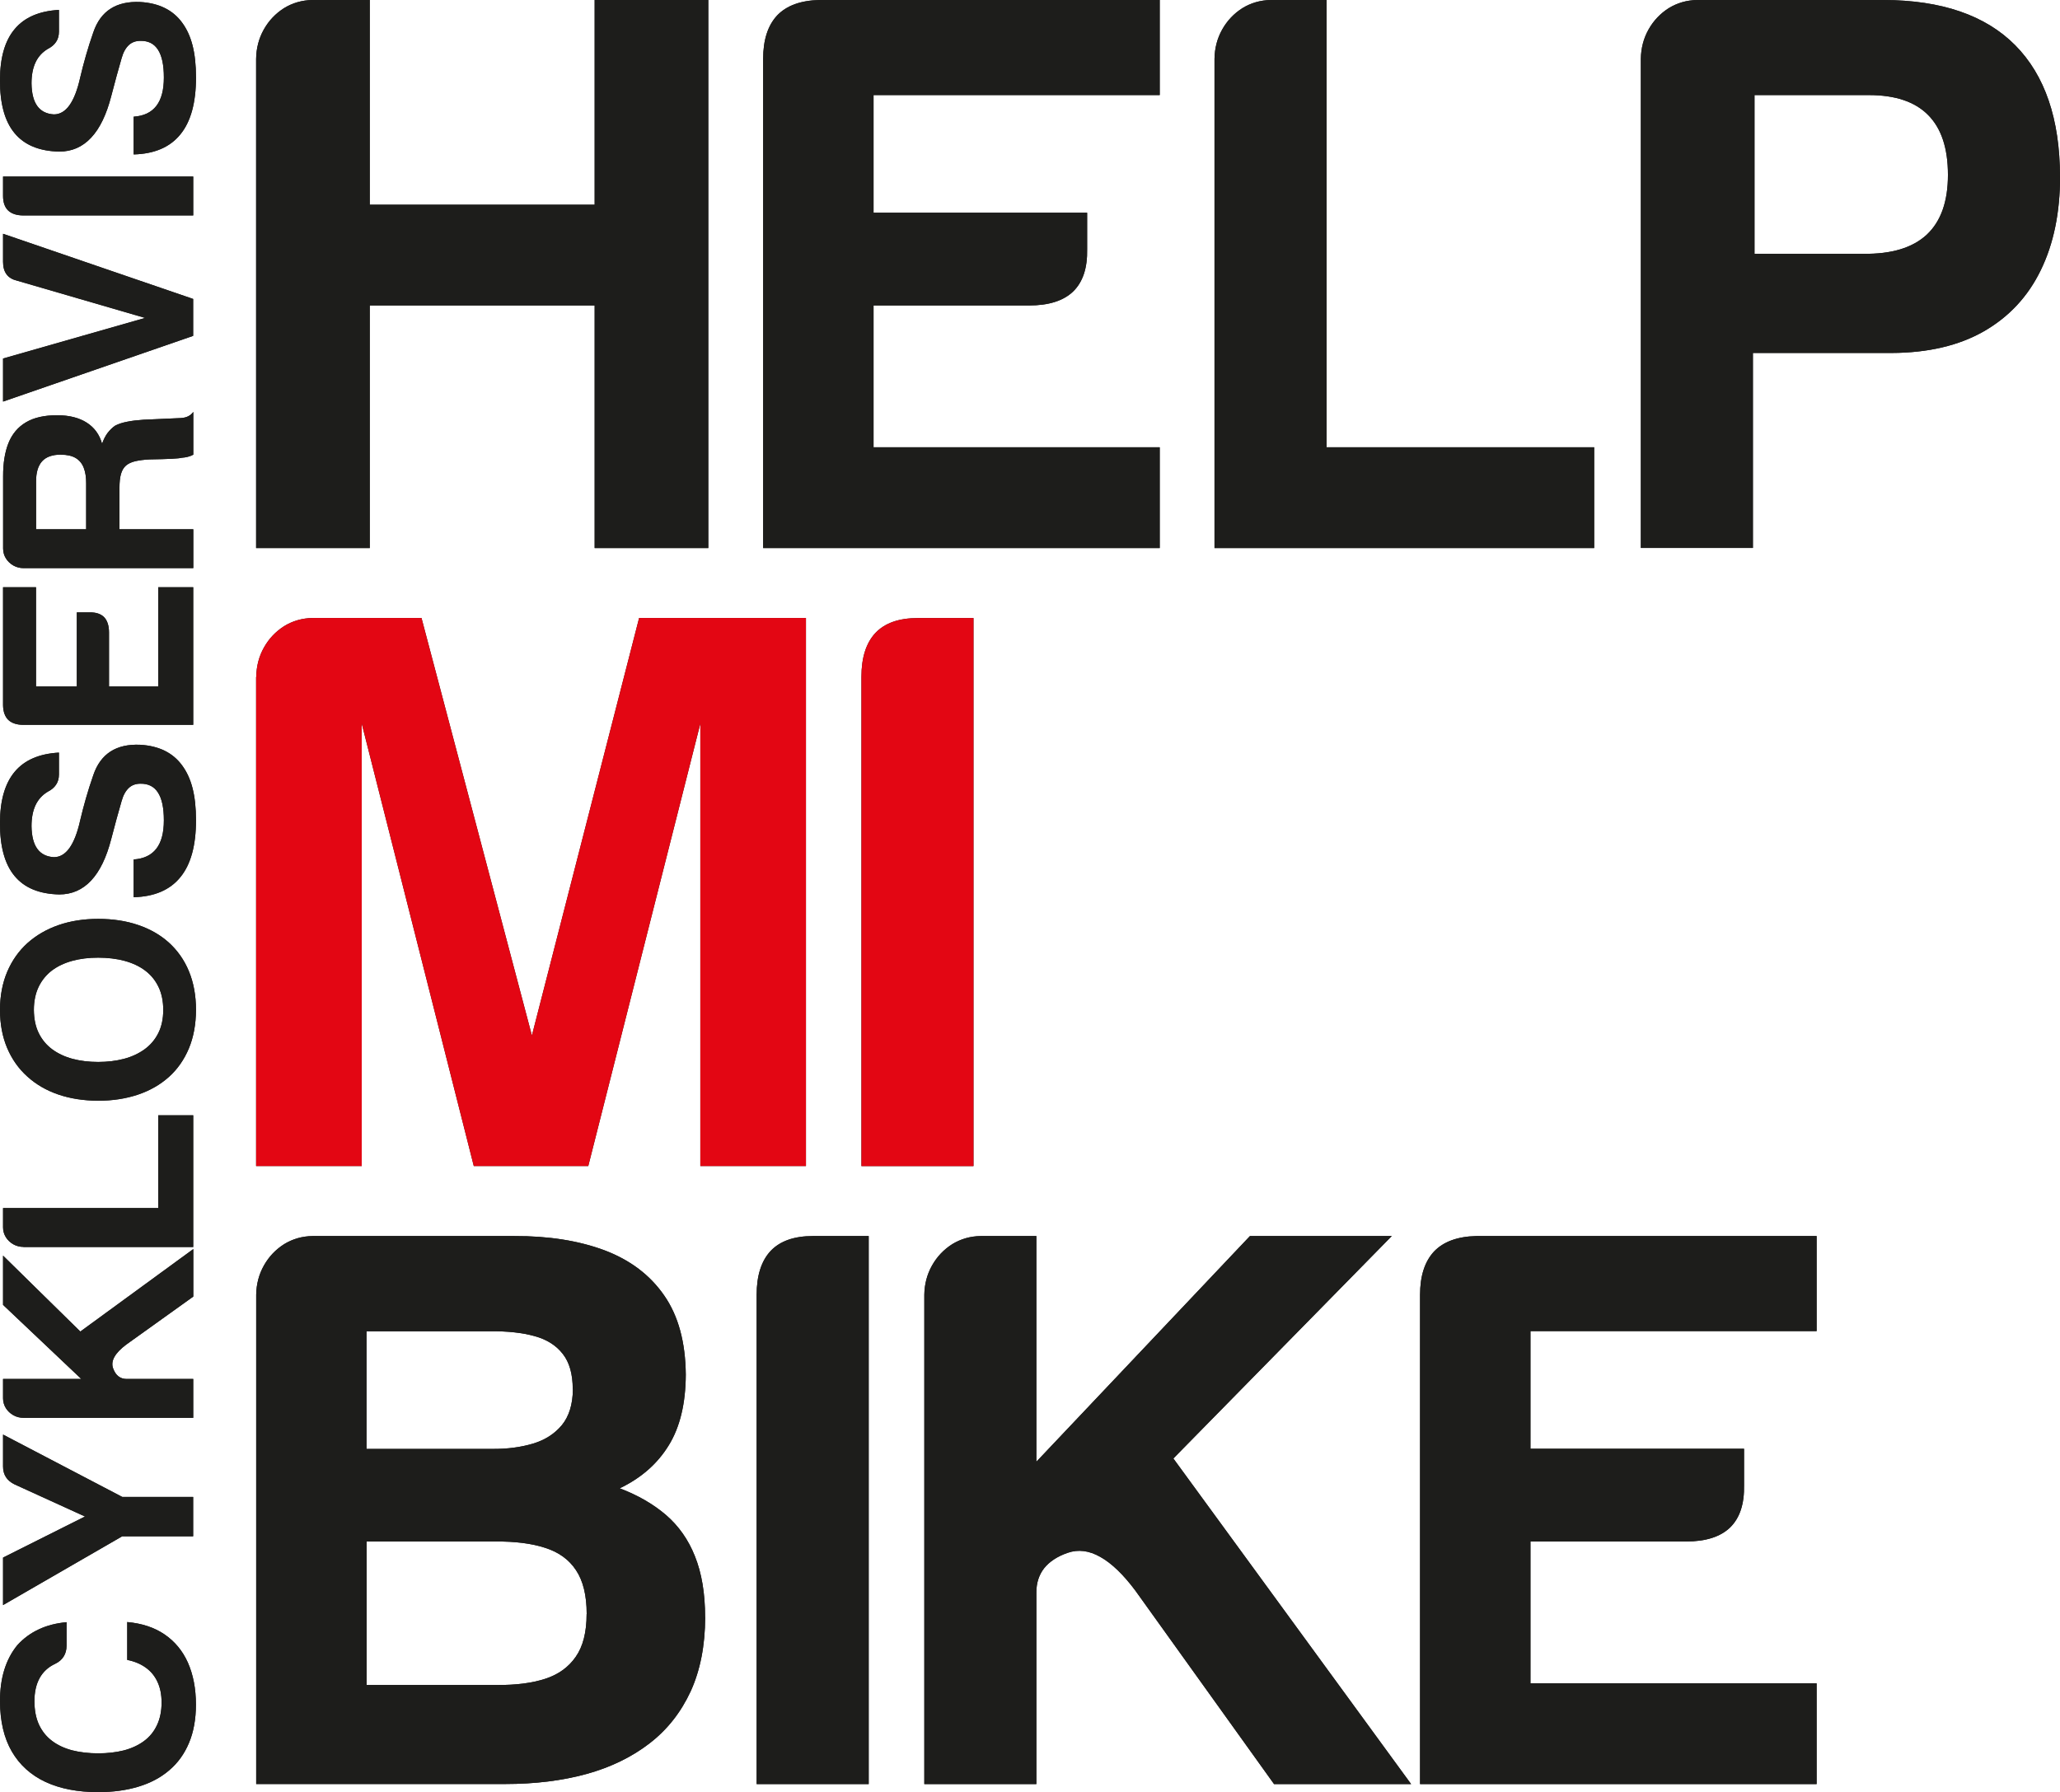
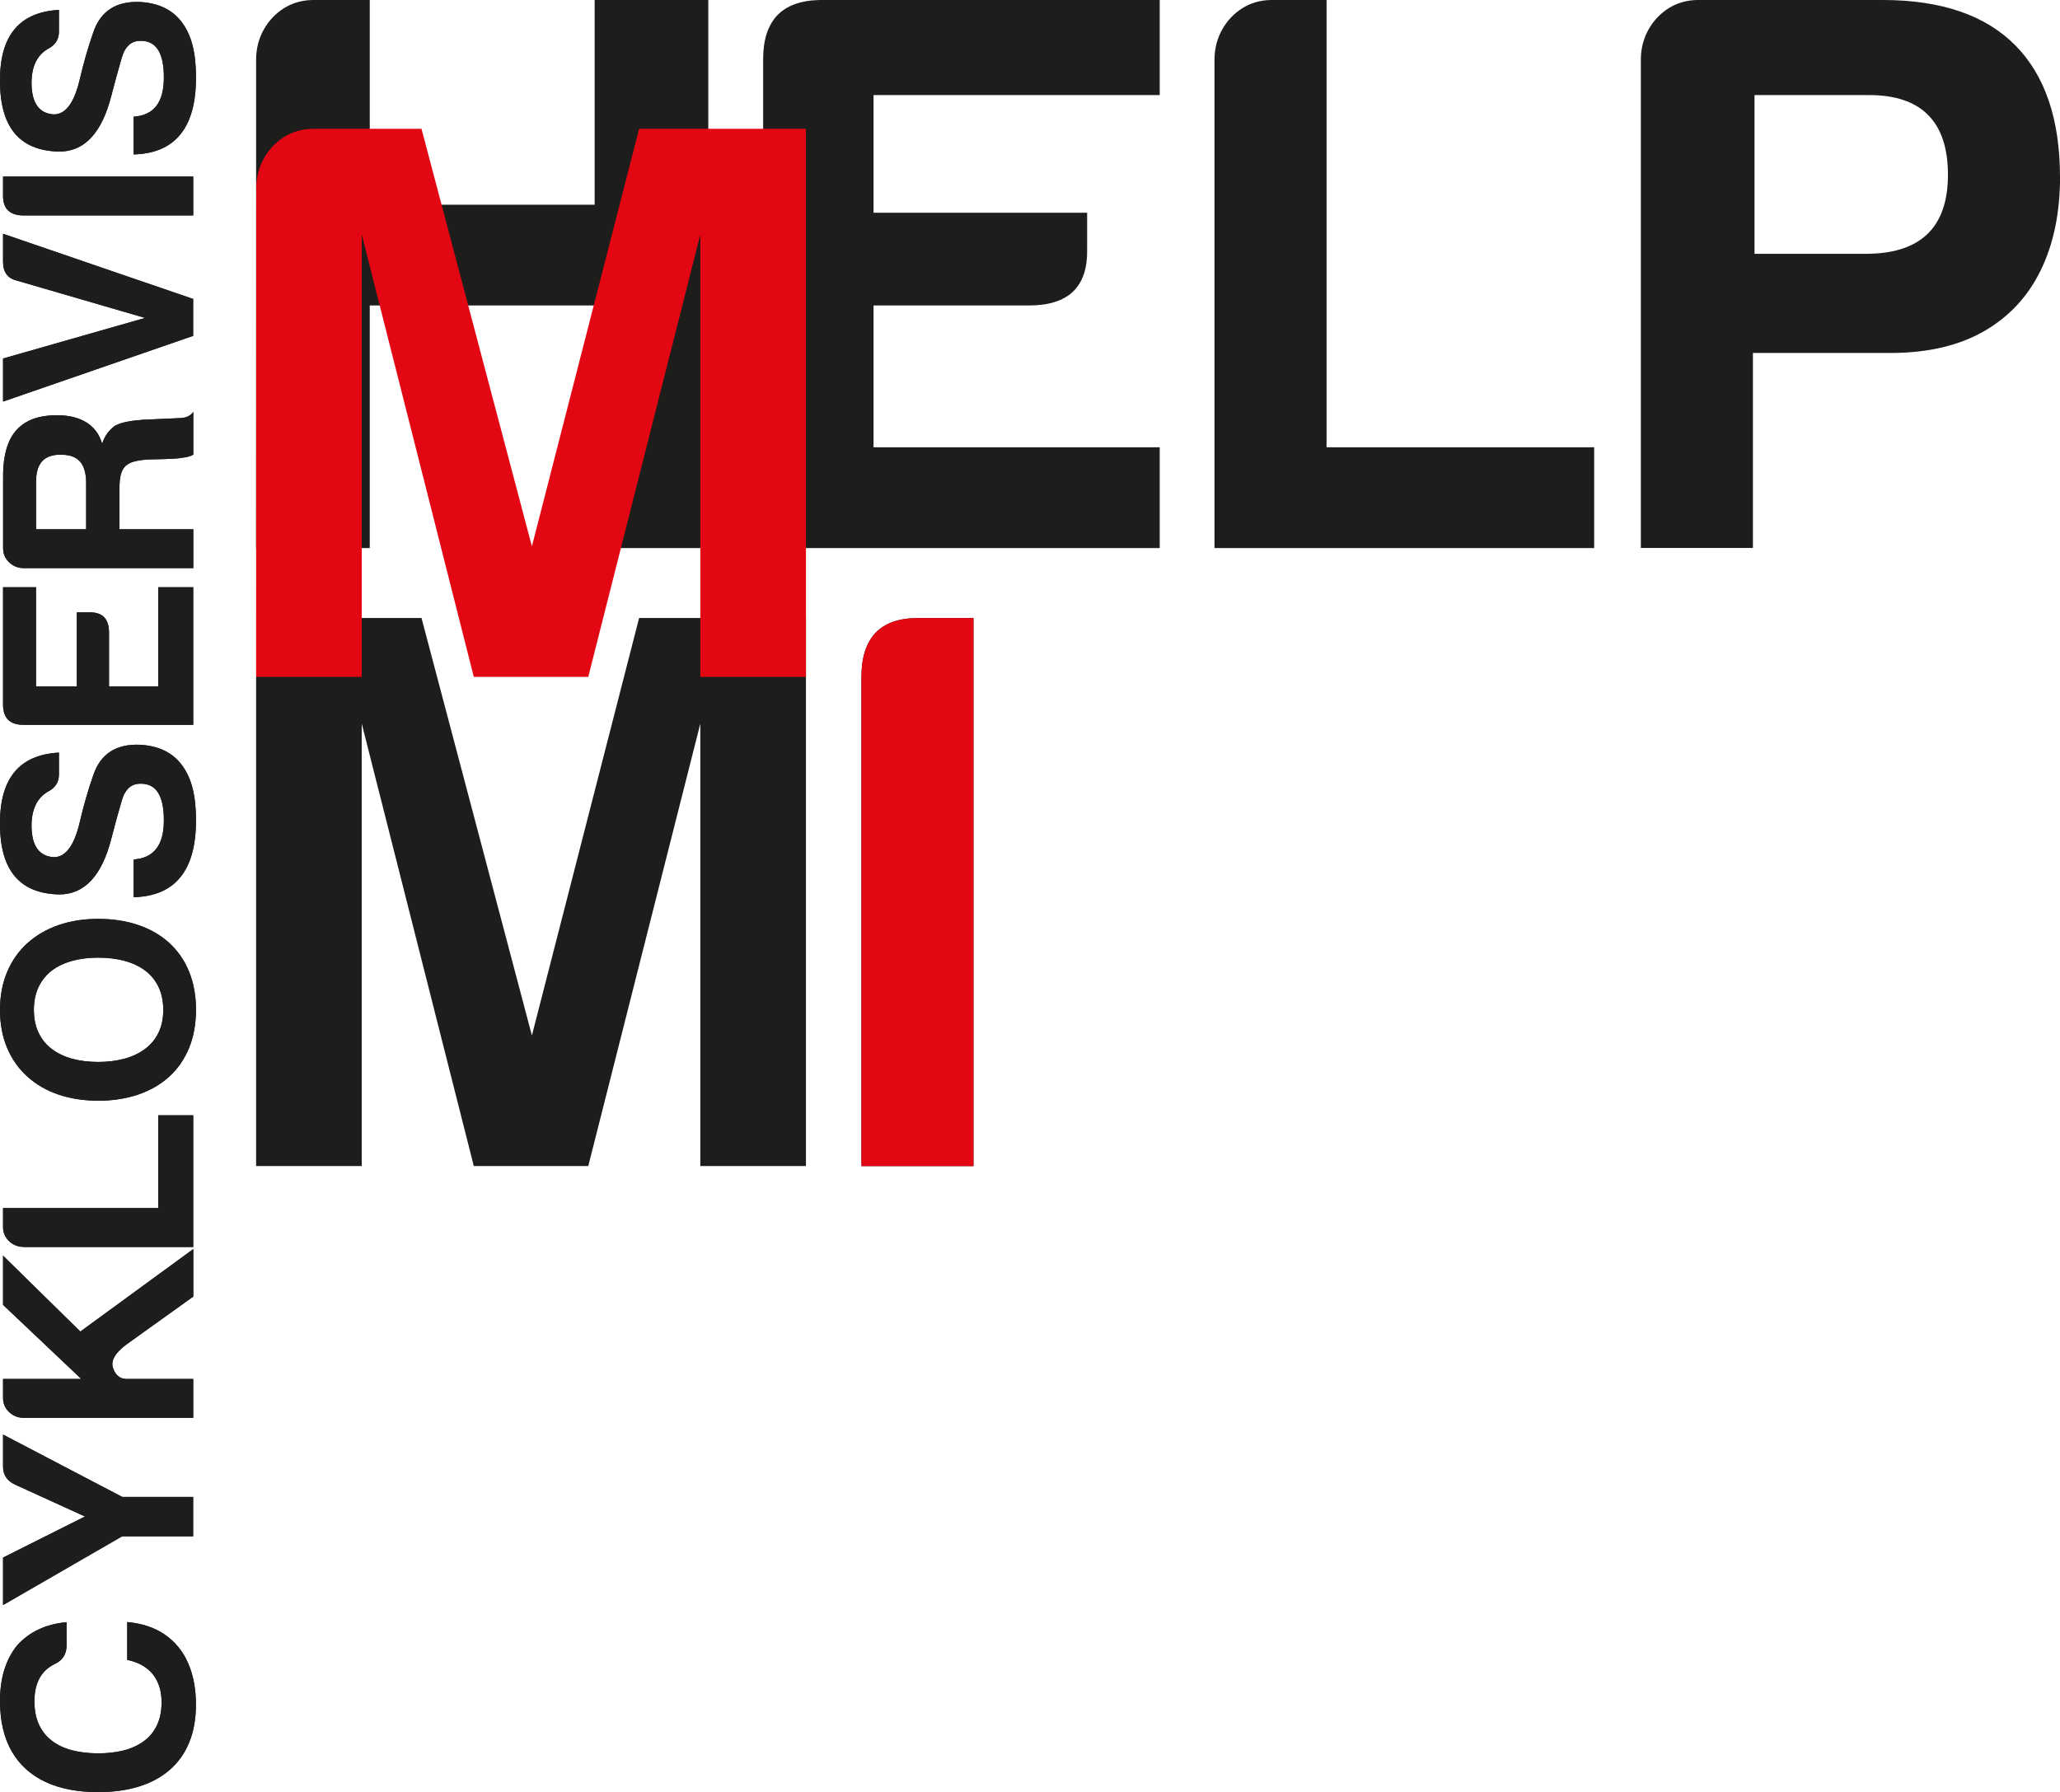
<svg xmlns="http://www.w3.org/2000/svg" width="297.44" height="258.8" viewBox="0 0 297.44 258.8">
-   <path d="M205.04,257.63h57.26v-14.55h-41.32v-20.48h22.46c2.85,0,4.97-.68,6.36-2.02,1.4-1.36,2.08-3.39,2.02-6.13v-5.24h-30.84v-16.99h41.32v-13.73h-49.11c-2.74.06-4.77.81-6.13,2.23-1.34,1.44-2.02,3.53-2.02,6.27v70.64h0ZM133.46,186.99v70.64h16.18v-27.7c0-1.34.37-2.5,1.12-3.47.76-.95,1.9-1.71,3.41-2.23,1.51-.52,3.08-.33,4.71.6,1.63.91,3.32,2.54,5.06,4.87l20.02,27.93h19.79l-34.33-47.02,31.54-32.12h-20.48l-30.84,32.59v-32.59h-8.03c-1.53.02-2.91.43-4.13,1.18-1.22.78-2.19,1.8-2.91,3.08-.72,1.28-1.09,2.7-1.11,4.23h0ZM109.25,257.63h16.18v-79.14h-8.03c-2.74,0-4.77.72-6.13,2.15-1.34,1.44-2.02,3.55-2.02,6.34v70.64h0ZM84.7,233.08c0,2.62-.52,4.67-1.57,6.17-1.03,1.49-2.5,2.56-4.42,3.18-1.92.62-4.23.91-6.92.89h-18.85v-20.72h18.62c2.79-.02,5.18.27,7.14.91,1.96.62,3.45,1.69,4.46,3.22,1.03,1.53,1.55,3.65,1.55,6.34h0ZM82.72,200.61c-.02,2.19-.56,3.92-1.59,5.18-1.05,1.26-2.42,2.15-4.19,2.68-1.75.52-3.7.78-5.86.76h-18.16v-16.99h17.92c2.46-.02,4.58.21,6.34.7,1.77.48,3.12,1.34,4.07,2.56.97,1.22,1.45,2.93,1.45,5.12h0ZM101.81,233.54c0-3.47-.5-6.4-1.47-8.81-.95-2.41-2.37-4.4-4.19-5.97-1.84-1.57-4.05-2.85-6.67-3.84,3.1-1.49,5.45-3.55,7.08-6.21,1.63-2.64,2.44-6.05,2.46-10.2-.04-4.67-1.07-8.5-3.12-11.44-2.04-2.95-4.91-5.12-8.61-6.52-3.7-1.38-8.05-2.08-13.05-2.06h-29.1c-1.53.02-2.91.43-4.13,1.18-1.22.78-2.19,1.8-2.91,3.08-.72,1.28-1.09,2.7-1.11,4.23v70.64h35.96c4.29,0,8.21-.48,11.74-1.45,3.51-.97,6.56-2.46,9.12-4.44,2.56-1.98,4.52-4.48,5.92-7.51,1.38-3.03,2.08-6.59,2.09-10.69h0Z" fill="#1d1d1b" />
  <path d="M124.38,168.39h16.18v-79.14h-8.03c-2.74,0-4.77.72-6.13,2.15-1.34,1.44-2.02,3.55-2.02,6.34v70.64h0ZM36.98,97.74v70.64h15.25v-63.89l16.18,63.89h16.53l16.18-63.89v63.89h15.25v-79.14h-24.09l-15.48,60.29-15.94-60.29h-15.71c-1.53.02-2.91.43-4.13,1.18-1.22.78-2.19,1.8-2.91,3.08-.72,1.28-1.09,2.7-1.11,4.23h0Z" fill="#1d1d1b" />
  <path d="M253.33,36.66V13.73h16.53c3.78,0,6.63.95,8.53,2.87,1.92,1.92,2.87,4.81,2.87,8.65s-1.01,6.71-3.05,8.63c-2.04,1.9-5.1,2.83-9.17,2.77h-15.71ZM297.44,25.49c-.02-8.3-2.17-14.61-6.46-18.95-4.29-4.33-10.63-6.52-19.03-6.54h-26.88c-1.53.02-2.91.43-4.13,1.18-1.22.78-2.19,1.8-2.91,3.08-.72,1.28-1.09,2.7-1.11,4.23v70.64h16.18v-28.16h20.02c5.28-.02,9.74-1.07,13.35-3.14,3.61-2.08,6.34-5,8.19-8.81,1.86-3.8,2.79-8.32,2.79-13.54h0ZM175.36,8.5v70.64h54.82v-14.55h-38.64V0h-8.03c-1.53.02-2.91.43-4.13,1.18-1.22.78-2.19,1.8-2.91,3.08-.72,1.28-1.09,2.7-1.11,4.23h0ZM110.19,79.14h57.26v-14.55h-41.32v-20.48h22.46c2.85,0,4.97-.68,6.36-2.02,1.4-1.36,2.08-3.39,2.02-6.13v-5.24h-30.84V13.73h41.32V0h-49.11c-2.74.06-4.77.81-6.13,2.23-1.34,1.44-2.02,3.53-2.02,6.27v70.64h0ZM36.98,8.5v70.64h16.41v-35.03h32.47v35.03h16.41V0h-16.41v29.56h-32.47V0h-8.26c-1.53.02-2.91.43-4.13,1.18-1.22.78-2.19,1.8-2.91,3.08-.72,1.28-1.09,2.7-1.11,4.23h0Z" fill="#1d1d1b" />
  <path d="M18.37,234.25v5.45c1.02.2,1.89.56,2.63,1.08.74.52,1.32,1.2,1.72,2.05.4.84.61,1.84.61,3.01,0,1.28-.23,2.38-.68,3.31-.44.93-1.07,1.69-1.89,2.29-.81.59-1.78,1.04-2.9,1.33-1.12.28-2.35.42-3.69.42s-2.64-.15-3.77-.44c-1.12-.3-2.09-.75-2.9-1.37-.81-.61-1.43-1.39-1.87-2.33-.44-.95-.65-2.07-.66-3.37,0-1.33.25-2.45.75-3.36.5-.9,1.24-1.59,2.23-2.05.55-.26.96-.61,1.24-1.06.28-.44.42-.96.42-1.57v-3.39c-1.49.14-2.84.48-4.02,1.04-1.18.55-2.21,1.31-3.08,2.27-.85,1.03-1.47,2.22-1.89,3.57C.2,242.49,0,244,0,245.67c.01,2.89.58,5.32,1.71,7.26,1.13,1.94,2.75,3.4,4.86,4.39,2.11.98,4.64,1.47,7.6,1.47,2.15,0,4.08-.26,5.82-.79,1.73-.52,3.22-1.31,4.45-2.37,1.24-1.05,2.19-2.37,2.85-3.95.66-1.57,1-3.42,1-5.53,0-2.32-.4-4.34-1.16-6.06-.77-1.72-1.9-3.07-3.38-4.08-1.47-1-3.27-1.59-5.39-1.78h0ZM27.9,216.16h-10.25L.44,207.16v4.6c0,.61.14,1.12.42,1.55.28.43.69.77,1.24,1.04l10.17,4.64-11.83,5.93v6.86l17.2-9.93h10.25v-5.69h0ZM3.39,204.74h24.51v-5.61h-9.61c-.46,0-.87-.13-1.2-.39-.33-.26-.59-.66-.77-1.18-.18-.52-.11-1.07.21-1.63.32-.57.88-1.15,1.69-1.76l9.69-6.94v-6.86l-16.31,11.91L.44,181.32v7.11l11.3,10.7H.44v2.79c0,.53.15,1.01.41,1.43.27.42.63.76,1.07,1.01.44.25.94.38,1.47.38h0ZM3.39,180.07h24.51v-19.02h-5.05v13.4H.44v2.79c0,.53.15,1.01.41,1.43.27.42.63.76,1.07,1.01.44.25.94.38,1.47.38h0ZM4.89,145.84c0-1.28.24-2.4.69-3.34.46-.95,1.1-1.73,1.92-2.36.83-.62,1.81-1.08,2.94-1.39,1.13-.31,2.38-.46,3.73-.46s2.66.15,3.8.46c1.15.31,2.14.77,2.97,1.39.84.63,1.48,1.41,1.94,2.36.46.95.69,2.07.69,3.34,0,1.28-.24,2.4-.71,3.34-.47.94-1.13,1.72-1.98,2.34-.85.61-1.84,1.08-2.98,1.38-1.14.3-2.39.45-3.73.45s-2.57-.15-3.7-.45c-1.12-.3-2.11-.77-2.94-1.38-.83-.62-1.48-1.4-1.94-2.34-.46-.94-.69-2.06-.7-3.34h0ZM28.3,145.84c0-2.09-.35-3.96-1.02-5.58-.67-1.63-1.64-3-2.88-4.13-1.24-1.12-2.73-1.98-4.46-2.56-1.73-.59-3.65-.88-5.77-.88-2.09,0-4,.3-5.73.9-1.72.6-3.22,1.47-4.48,2.6-1.26,1.14-2.23,2.52-2.92,4.14C.36,141.95,0,143.78,0,145.84c0,2.05.35,3.88,1.03,5.49.69,1.62,1.65,2.99,2.91,4.12,1.25,1.14,2.75,2.01,4.47,2.6,1.73.59,3.65.89,5.76.9,2.11,0,4.02-.3,5.75-.88,1.72-.58,3.21-1.43,4.46-2.55,1.25-1.12,2.21-2.5,2.89-4.12.68-1.63,1.02-3.49,1.03-5.58h0ZM23.66,118.46c0,1.8-.36,3.16-1.09,4.1-.73.94-1.82,1.45-3.27,1.55v5.45c2.99-.08,5.24-1.04,6.74-2.89,1.51-1.84,2.26-4.58,2.26-8.22s-.67-6.12-2.01-7.93c-1.33-1.82-3.34-2.81-6.03-2.97-3.47-.16-5.73,1.29-6.78,4.36-.4,1.15-.76,2.27-1.07,3.36-.31,1.09-.59,2.15-.83,3.18-.4,1.8-.92,3.13-1.55,4.01-.63.88-1.38,1.32-2.25,1.32-1.05-.06-1.85-.46-2.39-1.2-.54-.74-.82-1.83-.84-3.28,0-1.19.19-2.2.58-3.03.39-.83.98-1.47,1.76-1.94.52-.26.93-.6,1.2-1.01.28-.41.42-.91.42-1.49v-3.15c-2.85.16-4.98,1.08-6.39,2.77C.71,113.14,0,115.6,0,118.83c-.02,3.39.68,5.95,2.1,7.66,1.42,1.72,3.57,2.61,6.46,2.67,1.82,0,3.35-.67,4.6-2.01,1.25-1.33,2.22-3.34,2.91-6.03.26-.99.52-1.94.76-2.86.25-.92.49-1.78.73-2.59.24-.85.59-1.47,1.04-1.89.44-.41,1-.61,1.67-.61,1.13-.02,1.98.4,2.54,1.28.57.88.85,2.21.85,4.01h0ZM27.9,104.66v-19.86h-5.05v14.33h-7.11v-7.79c0-.99-.24-1.72-.7-2.21-.47-.48-1.18-.72-2.13-.7h-1.82v10.7h-5.89v-14.33H.44v17.04c.02.95.28,1.66.77,2.13.5.46,1.22.7,2.17.7h24.51ZM8.28,59.96c-1.88,0-3.39.34-4.54,1.03-1.15.68-1.99,1.68-2.52,2.99-.52,1.31-.78,2.92-.77,4.82v10.42c0,.53.15,1.01.41,1.43.27.42.63.76,1.07,1.01.44.25.94.38,1.47.38h24.51v-5.61h-10.66v-5.98c0-.82.07-1.49.22-2.01.15-.52.39-.92.72-1.21.34-.29.79-.5,1.35-.63.56-.13,1.25-.22,2.08-.26,1.33-.02,2.39-.05,3.17-.09.78-.04,1.27-.09,1.47-.15.28-.02.57-.06.84-.13.28-.07.55-.17.81-.31v-6.18c-.18.26-.42.47-.73.63-.3.15-.67.24-1.09.26l-5.37.24c-.89.06-1.68.15-2.36.29-.69.13-1.26.32-1.72.56-.42.28-.79.65-1.12,1.08-.32.44-.58.96-.78,1.54-.37-1.32-1.1-2.33-2.2-3.04-1.1-.71-2.52-1.07-4.26-1.08h0ZM8.8,65.66c.88,0,1.59.16,2.13.48.53.32.92.79,1.16,1.41.24.62.36,1.37.35,2.26v6.62h-7.23v-6.94c0-1.26.28-2.21.85-2.86.58-.65,1.49-.98,2.74-.98h0ZM.44,37.8c0,.77.17,1.37.51,1.82.34.46.86.76,1.55.92l18.45,5.37L.44,51.77v6.22l27.45-9.49v-5.33L.44,33.76v4.04H.44ZM27.9,31.1v-5.61H.44v2.79c0,.95.25,1.66.75,2.13.5.46,1.23.7,2.2.7h24.51ZM23.66,11.2c0,1.8-.36,3.16-1.09,4.1-.73.94-1.82,1.45-3.27,1.55v5.45c2.99-.08,5.24-1.04,6.74-2.89,1.51-1.84,2.26-4.58,2.26-8.22s-.67-6.12-2.01-7.93c-1.33-1.82-3.34-2.81-6.03-2.97-3.47-.16-5.73,1.29-6.78,4.36-.4,1.15-.76,2.27-1.07,3.36-.31,1.09-.59,2.15-.83,3.18-.4,1.8-.92,3.13-1.55,4.01-.63.88-1.38,1.32-2.25,1.32-1.05-.06-1.85-.46-2.39-1.2-.54-.74-.82-1.83-.84-3.28,0-1.19.19-2.2.58-3.03.39-.83.98-1.47,1.76-1.94.52-.26.93-.6,1.2-1.01.28-.41.42-.91.42-1.49V1.43c-2.85.16-4.98,1.08-6.39,2.77C.71,5.87,0,8.33,0,11.56c-.02,3.39.68,5.95,2.1,7.66,1.42,1.72,3.57,2.61,6.46,2.67,1.82,0,3.35-.67,4.6-2.01,1.25-1.33,2.22-3.34,2.91-6.03.26-.99.52-1.94.76-2.86.25-.92.49-1.78.73-2.59.24-.85.59-1.47,1.04-1.89.44-.41,1-.61,1.67-.61,1.13-.02,1.98.4,2.54,1.28.57.88.85,2.21.85,4.01h0Z" fill="#1d1d1b" />
-   <path d="M205.04,257.63h57.26v-14.55h-41.32v-20.48h22.46c2.85,0,4.97-.68,6.36-2.02,1.4-1.36,2.08-3.39,2.02-6.13v-5.24h-30.84v-16.99h41.32v-13.73h-49.11c-2.74.06-4.77.81-6.13,2.23-1.34,1.44-2.02,3.53-2.02,6.27v70.64h0ZM133.46,186.99v70.64h16.18v-27.7c0-1.34.37-2.5,1.12-3.47.76-.95,1.9-1.71,3.41-2.23,1.51-.52,3.08-.33,4.71.6,1.63.91,3.32,2.54,5.06,4.87l20.02,27.93h19.79l-34.33-47.02,31.54-32.12h-20.48l-30.84,32.59v-32.59h-8.03c-1.53.02-2.91.43-4.13,1.18-1.22.78-2.19,1.8-2.91,3.08-.72,1.28-1.09,2.7-1.11,4.23h0ZM109.25,257.63h16.18v-79.14h-8.03c-2.74,0-4.77.72-6.13,2.15-1.34,1.44-2.02,3.55-2.02,6.34v70.64h0ZM84.7,233.08c0,2.62-.52,4.67-1.57,6.17-1.03,1.49-2.5,2.56-4.42,3.18-1.92.62-4.23.91-6.92.89h-18.85v-20.72h18.62c2.79-.02,5.18.27,7.14.91,1.96.62,3.45,1.69,4.46,3.22,1.03,1.53,1.55,3.65,1.55,6.34h0ZM82.72,200.61c-.02,2.19-.56,3.92-1.59,5.18-1.05,1.26-2.42,2.15-4.19,2.68-1.75.52-3.7.78-5.86.76h-18.16v-16.99h17.92c2.46-.02,4.58.21,6.34.7,1.77.48,3.12,1.34,4.07,2.56.97,1.22,1.45,2.93,1.45,5.12h0ZM101.81,233.54c0-3.47-.5-6.4-1.47-8.81-.95-2.41-2.37-4.4-4.19-5.97-1.84-1.57-4.05-2.85-6.67-3.84,3.1-1.49,5.45-3.55,7.08-6.21,1.63-2.64,2.44-6.05,2.46-10.2-.04-4.67-1.07-8.5-3.12-11.44-2.04-2.95-4.91-5.12-8.61-6.52-3.7-1.38-8.05-2.08-13.05-2.06h-29.1c-1.53.02-2.91.43-4.13,1.18-1.22.78-2.19,1.8-2.91,3.08-.72,1.28-1.09,2.7-1.11,4.23v70.64h35.96c4.29,0,8.21-.48,11.74-1.45,3.51-.97,6.56-2.46,9.12-4.44,2.56-1.98,4.52-4.48,5.92-7.51,1.38-3.03,2.08-6.59,2.09-10.69h0Z" fill="#1d1d1b" />
-   <path d="M124.38,168.39h16.18v-79.14h-8.03c-2.74,0-4.77.72-6.13,2.15-1.34,1.44-2.02,3.55-2.02,6.34v70.64h0ZM36.98,97.74v70.64h15.25v-63.89l16.18,63.89h16.53l16.18-63.89v63.89h15.25v-79.14h-24.09l-15.48,60.29-15.94-60.29h-15.71c-1.53.02-2.91.43-4.13,1.18-1.22.78-2.19,1.8-2.91,3.08-.72,1.28-1.09,2.7-1.11,4.23h0Z" fill="#e30613" />
-   <path d="M253.33,36.66V13.73h16.53c3.78,0,6.63.95,8.53,2.87,1.92,1.92,2.87,4.81,2.87,8.65s-1.01,6.71-3.05,8.63c-2.04,1.9-5.1,2.83-9.17,2.77h-15.71ZM297.44,25.49c-.02-8.3-2.17-14.61-6.46-18.95-4.29-4.33-10.63-6.52-19.03-6.54h-26.88c-1.53.02-2.91.43-4.13,1.18-1.22.78-2.19,1.8-2.91,3.08-.72,1.28-1.09,2.7-1.11,4.23v70.64h16.18v-28.16h20.02c5.28-.02,9.74-1.07,13.35-3.14,3.61-2.08,6.34-5,8.19-8.81,1.86-3.8,2.79-8.32,2.79-13.54h0ZM175.36,8.5v70.64h54.82v-14.55h-38.64V0h-8.03c-1.53.02-2.91.43-4.13,1.18-1.22.78-2.19,1.8-2.91,3.08-.72,1.28-1.09,2.7-1.11,4.23h0ZM110.19,79.14h57.26v-14.55h-41.32v-20.48h22.46c2.85,0,4.97-.68,6.36-2.02,1.4-1.36,2.08-3.39,2.02-6.13v-5.24h-30.84V13.73h41.32V0h-49.11c-2.74.06-4.77.81-6.13,2.23-1.34,1.44-2.02,3.53-2.02,6.27v70.64h0ZM36.98,8.5v70.64h16.41v-35.03h32.47v35.03h16.41V0h-16.41v29.56h-32.47V0h-8.26c-1.53.02-2.91.43-4.13,1.18-1.22.78-2.19,1.8-2.91,3.08-.72,1.28-1.09,2.7-1.11,4.23h0Z" fill="#1d1d1b" />
+   <path d="M124.38,168.39h16.18v-79.14h-8.03c-2.74,0-4.77.72-6.13,2.15-1.34,1.44-2.02,3.55-2.02,6.34v70.64h0ZM36.98,97.74h15.25v-63.89l16.18,63.89h16.53l16.18-63.89v63.89h15.25v-79.14h-24.09l-15.48,60.29-15.94-60.29h-15.71c-1.53.02-2.91.43-4.13,1.18-1.22.78-2.19,1.8-2.91,3.08-.72,1.28-1.09,2.7-1.11,4.23h0Z" fill="#e30613" />
  <path d="M18.37,234.25v5.45c1.02.2,1.89.56,2.63,1.08.74.52,1.32,1.2,1.72,2.05.4.84.61,1.84.61,3.01,0,1.28-.23,2.38-.68,3.31-.44.93-1.07,1.69-1.89,2.29-.81.59-1.78,1.04-2.9,1.33-1.12.28-2.35.42-3.69.42s-2.64-.15-3.77-.44c-1.12-.3-2.09-.75-2.9-1.37-.81-.61-1.43-1.39-1.87-2.33-.44-.95-.65-2.07-.66-3.37,0-1.33.25-2.45.75-3.36.5-.9,1.24-1.59,2.23-2.05.55-.26.96-.61,1.24-1.06.28-.44.42-.96.42-1.57v-3.39c-1.49.14-2.84.48-4.02,1.04-1.18.55-2.21,1.31-3.08,2.27-.85,1.03-1.47,2.22-1.89,3.57C.2,242.49,0,244,0,245.67c.01,2.89.58,5.32,1.71,7.26,1.13,1.94,2.75,3.4,4.86,4.39,2.11.98,4.64,1.47,7.6,1.47,2.15,0,4.08-.26,5.82-.79,1.73-.52,3.22-1.31,4.45-2.37,1.24-1.05,2.19-2.37,2.85-3.95.66-1.57,1-3.42,1-5.53,0-2.32-.4-4.34-1.16-6.06-.77-1.72-1.9-3.07-3.38-4.08-1.47-1-3.27-1.59-5.39-1.78h0ZM27.9,216.16h-10.25L.44,207.16v4.6c0,.61.14,1.12.42,1.55.28.43.69.77,1.24,1.04l10.17,4.64-11.83,5.93v6.86l17.2-9.93h10.25v-5.69h0ZM3.39,204.74h24.51v-5.61h-9.61c-.46,0-.87-.13-1.2-.39-.33-.26-.59-.66-.77-1.18-.18-.52-.11-1.07.21-1.63.32-.57.88-1.15,1.69-1.76l9.69-6.94v-6.86l-16.31,11.91L.44,181.32v7.11l11.3,10.7H.44v2.79c0,.53.15,1.01.41,1.43.27.42.63.76,1.07,1.01.44.25.94.38,1.47.38h0ZM3.39,180.07h24.51v-19.02h-5.05v13.4H.44v2.79c0,.53.15,1.01.41,1.43.27.42.63.76,1.07,1.01.44.25.94.38,1.47.38h0ZM4.89,145.84c0-1.28.24-2.4.69-3.34.46-.95,1.1-1.73,1.92-2.36.83-.62,1.81-1.08,2.94-1.39,1.13-.31,2.38-.46,3.73-.46s2.66.15,3.8.46c1.15.31,2.14.77,2.97,1.39.84.63,1.48,1.41,1.94,2.36.46.95.69,2.07.69,3.34,0,1.28-.24,2.4-.71,3.34-.47.94-1.13,1.72-1.98,2.34-.85.61-1.84,1.08-2.98,1.38-1.14.3-2.39.45-3.73.45s-2.57-.15-3.7-.45c-1.12-.3-2.11-.77-2.94-1.38-.83-.62-1.48-1.4-1.94-2.34-.46-.94-.69-2.06-.7-3.34h0ZM28.3,145.84c0-2.09-.35-3.96-1.02-5.58-.67-1.63-1.64-3-2.88-4.13-1.24-1.12-2.73-1.98-4.46-2.56-1.73-.59-3.65-.88-5.77-.88-2.09,0-4,.3-5.73.9-1.72.6-3.22,1.47-4.48,2.6-1.26,1.14-2.23,2.52-2.92,4.14C.36,141.95,0,143.78,0,145.84c0,2.05.35,3.88,1.03,5.49.69,1.62,1.65,2.99,2.91,4.12,1.25,1.14,2.75,2.01,4.47,2.6,1.73.59,3.65.89,5.76.9,2.11,0,4.02-.3,5.75-.88,1.72-.58,3.21-1.43,4.46-2.55,1.25-1.12,2.21-2.5,2.89-4.12.68-1.63,1.02-3.49,1.03-5.58h0ZM23.66,118.46c0,1.8-.36,3.16-1.09,4.1-.73.94-1.82,1.45-3.27,1.55v5.45c2.99-.08,5.24-1.04,6.74-2.89,1.51-1.84,2.26-4.58,2.26-8.22s-.67-6.12-2.01-7.93c-1.33-1.82-3.34-2.81-6.03-2.97-3.47-.16-5.73,1.29-6.78,4.36-.4,1.15-.76,2.27-1.07,3.36-.31,1.09-.59,2.15-.83,3.18-.4,1.8-.92,3.13-1.55,4.01-.63.88-1.38,1.32-2.25,1.32-1.05-.06-1.85-.46-2.39-1.2-.54-.74-.82-1.83-.84-3.28,0-1.19.19-2.2.58-3.03.39-.83.98-1.47,1.76-1.94.52-.26.93-.6,1.2-1.01.28-.41.42-.91.42-1.49v-3.15c-2.85.16-4.98,1.08-6.39,2.77C.71,113.14,0,115.6,0,118.83c-.02,3.39.68,5.95,2.1,7.66,1.42,1.72,3.57,2.61,6.46,2.67,1.82,0,3.35-.67,4.6-2.01,1.25-1.33,2.22-3.34,2.91-6.03.26-.99.52-1.94.76-2.86.25-.92.49-1.78.73-2.59.24-.85.59-1.47,1.04-1.89.44-.41,1-.61,1.67-.61,1.13-.02,1.98.4,2.54,1.28.57.88.85,2.21.85,4.01h0ZM27.9,104.66v-19.86h-5.05v14.33h-7.11v-7.79c0-.99-.24-1.72-.7-2.21-.47-.48-1.18-.72-2.13-.7h-1.82v10.7h-5.89v-14.33H.44v17.04c.02.95.28,1.66.77,2.13.5.46,1.22.7,2.17.7h24.51ZM8.28,59.96c-1.88,0-3.39.34-4.54,1.03-1.15.68-1.99,1.68-2.52,2.99-.52,1.31-.78,2.92-.77,4.82v10.42c0,.53.15,1.01.41,1.43.27.42.63.76,1.07,1.01.44.25.94.38,1.47.38h24.51v-5.61h-10.66v-5.98c0-.82.07-1.49.22-2.01.15-.52.39-.92.72-1.21.34-.29.79-.5,1.35-.63.56-.13,1.25-.22,2.08-.26,1.33-.02,2.39-.05,3.17-.09.78-.04,1.27-.09,1.47-.15.28-.02.57-.06.84-.13.28-.07.55-.17.81-.31v-6.18c-.18.26-.42.47-.73.63-.3.15-.67.24-1.09.26l-5.37.24c-.89.06-1.68.15-2.36.29-.69.13-1.26.32-1.72.56-.42.28-.79.65-1.12,1.08-.32.44-.58.96-.78,1.54-.37-1.32-1.1-2.33-2.2-3.04-1.1-.71-2.52-1.07-4.26-1.08h0ZM8.8,65.66c.88,0,1.59.16,2.13.48.53.32.92.79,1.16,1.41.24.62.36,1.37.35,2.26v6.62h-7.23v-6.94c0-1.26.28-2.21.85-2.86.58-.65,1.49-.98,2.74-.98h0ZM.44,37.8c0,.77.17,1.37.51,1.82.34.46.86.76,1.55.92l18.45,5.37L.44,51.77v6.22l27.45-9.49v-5.33L.44,33.76v4.04H.44ZM27.9,31.1v-5.61H.44v2.79c0,.95.25,1.66.75,2.13.5.46,1.23.7,2.2.7h24.51ZM23.66,11.2c0,1.8-.36,3.16-1.09,4.1-.73.94-1.82,1.45-3.27,1.55v5.45c2.99-.08,5.24-1.04,6.74-2.89,1.51-1.84,2.26-4.58,2.26-8.22s-.67-6.12-2.01-7.93c-1.33-1.82-3.34-2.81-6.03-2.97-3.47-.16-5.73,1.29-6.78,4.36-.4,1.15-.76,2.27-1.07,3.36-.31,1.09-.59,2.15-.83,3.18-.4,1.8-.92,3.13-1.55,4.01-.63.88-1.38,1.32-2.25,1.32-1.05-.06-1.85-.46-2.39-1.2-.54-.74-.82-1.83-.84-3.28,0-1.19.19-2.2.58-3.03.39-.83.98-1.47,1.76-1.94.52-.26.93-.6,1.2-1.01.28-.41.42-.91.42-1.49V1.43c-2.85.16-4.98,1.08-6.39,2.77C.71,5.87,0,8.33,0,11.56c-.02,3.39.68,5.95,2.1,7.66,1.42,1.72,3.57,2.61,6.46,2.67,1.82,0,3.35-.67,4.6-2.01,1.25-1.33,2.22-3.34,2.91-6.03.26-.99.52-1.94.76-2.86.25-.92.49-1.78.73-2.59.24-.85.59-1.47,1.04-1.89.44-.41,1-.61,1.67-.61,1.13-.02,1.98.4,2.54,1.28.57.88.85,2.21.85,4.01h0Z" fill="#1d1d1b" />
</svg>